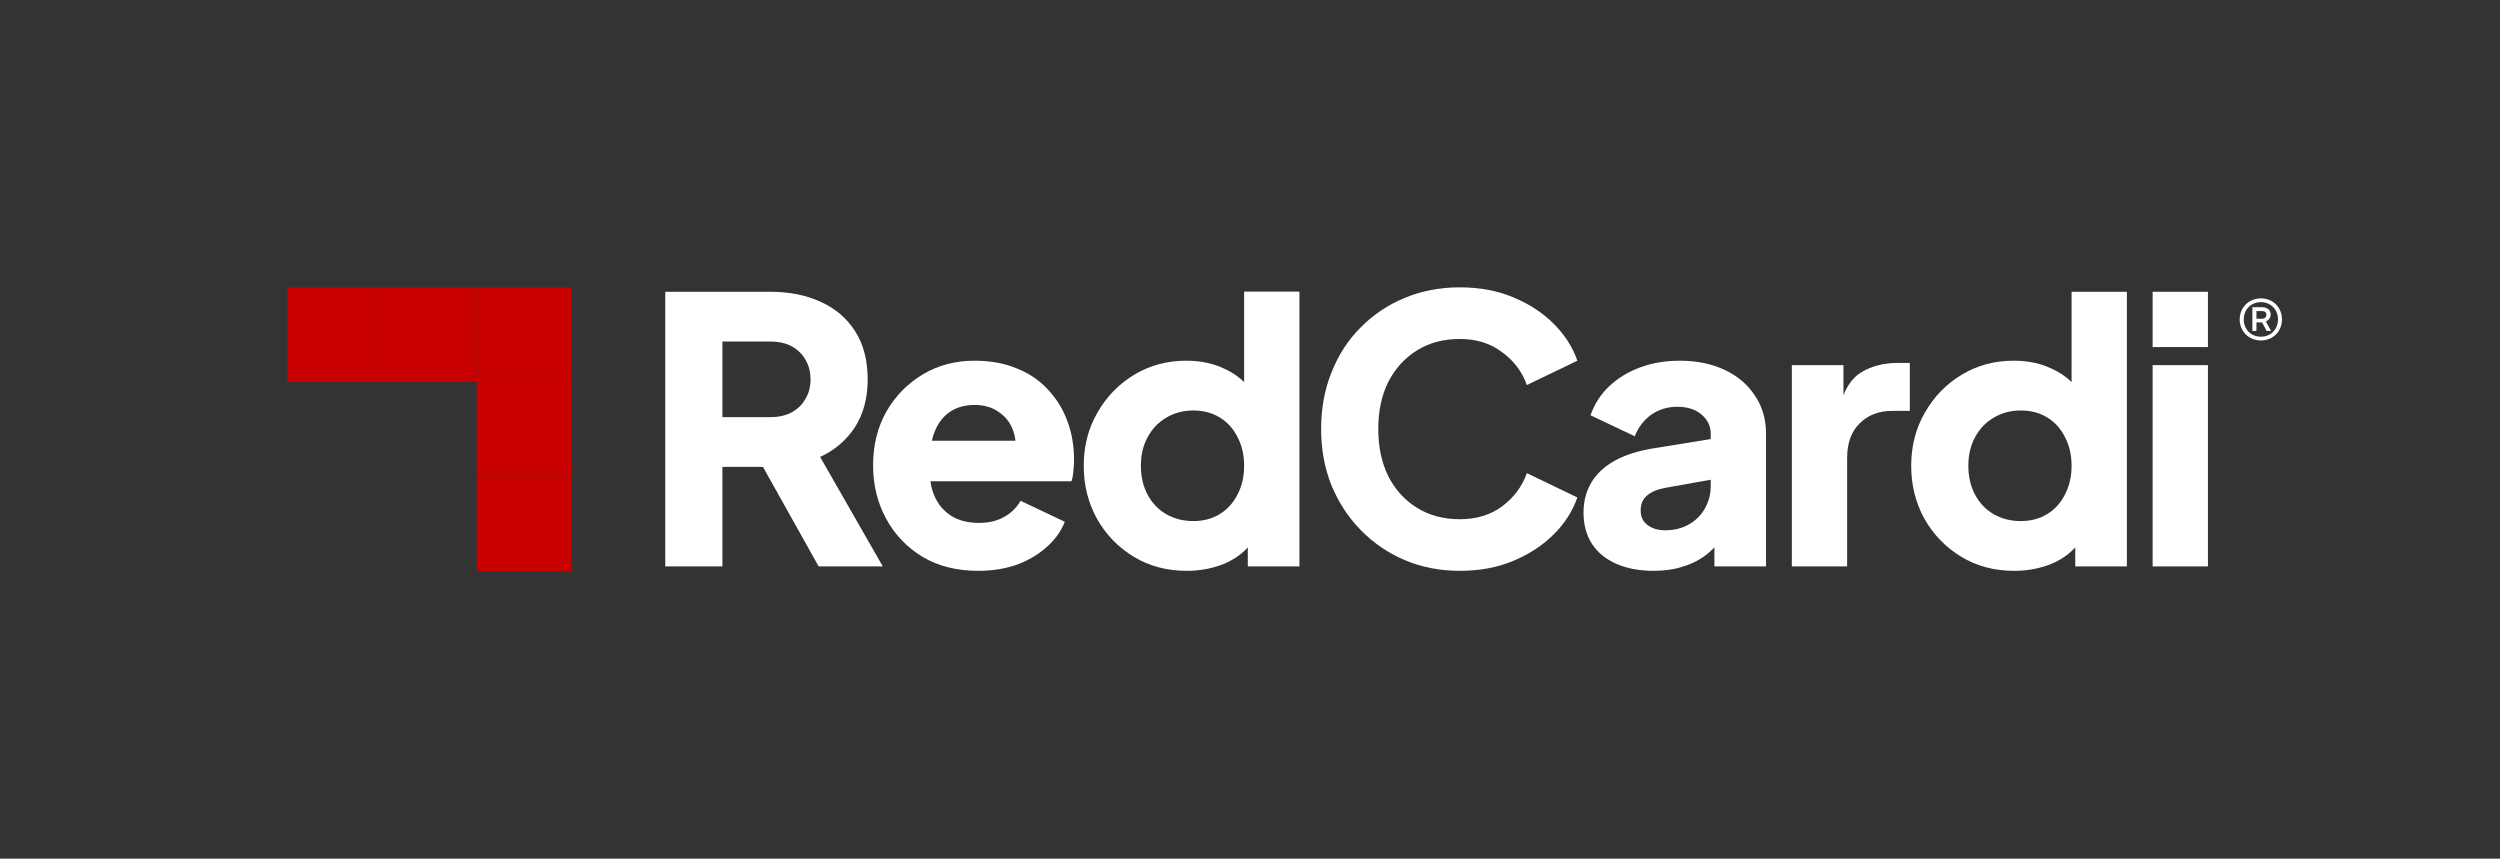
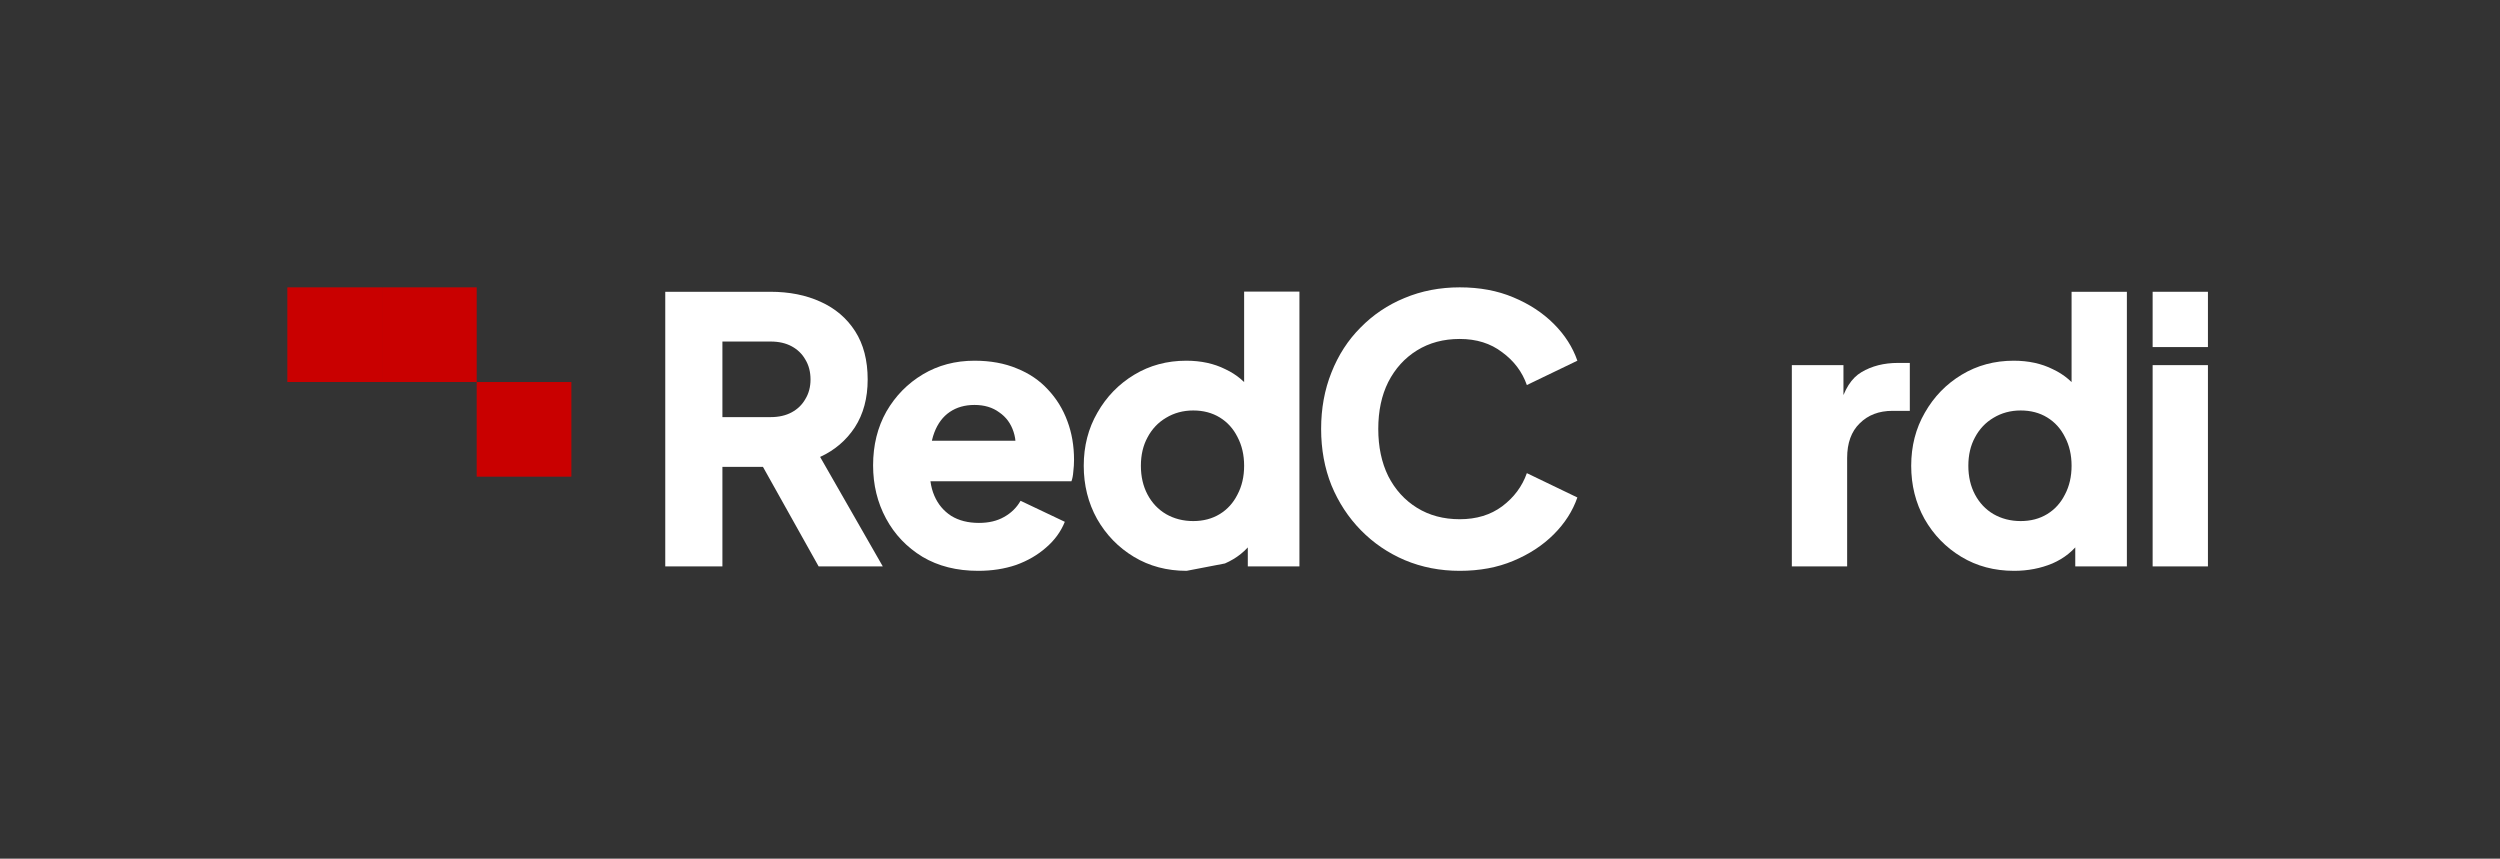
<svg xmlns="http://www.w3.org/2000/svg" width="3715" height="1276" viewBox="0 0 3715 1276" fill="none">
  <rect x="0" y="0" width="3715" height="1276" fill="#333333" stroke="none" />
  <path d="M988.574 841.682V433.574H1144.72C1172.84 433.574 1197.68 438.504 1219.23 448.364C1241.15 458.224 1258.31 472.832 1270.73 492.188C1283.15 511.543 1289.36 535.464 1289.36 563.949C1289.36 591.704 1282.97 615.442 1270.18 635.163C1257.4 654.518 1240.23 669.126 1218.68 678.986L1311.82 841.682H1216.49L1115.68 661.457L1170.47 693.777H1073.5V841.682H988.574ZM1073.5 619.824H1145.27C1157.32 619.824 1167.73 617.451 1176.5 612.703C1185.26 607.955 1192.02 601.382 1196.77 592.982C1201.88 584.583 1204.44 574.905 1204.44 563.949C1204.44 552.628 1201.88 542.768 1196.77 534.368C1192.02 525.969 1185.26 519.395 1176.5 514.647C1167.73 509.9 1157.32 507.526 1145.27 507.526H1073.5V619.824Z" fill="white" />
  <path d="M1453.57 848.256C1421.79 848.256 1394.21 841.317 1370.84 827.439C1347.46 813.197 1329.38 794.206 1316.6 770.468C1303.81 746.731 1297.42 720.436 1297.42 691.586C1297.42 661.64 1304 634.98 1317.15 611.607C1330.66 588.235 1348.74 569.792 1371.39 556.28C1394.03 542.768 1419.6 536.012 1448.09 536.012C1471.83 536.012 1492.83 539.846 1511.09 547.515C1529.36 554.819 1544.7 565.227 1557.12 578.74C1569.9 592.252 1579.58 607.955 1586.15 625.85C1592.73 643.38 1596.01 662.553 1596.01 683.369C1596.01 689.212 1595.65 695.055 1594.92 700.898C1594.55 706.376 1593.64 711.124 1592.18 715.141H1368.1V654.883H1545.61L1506.71 683.369C1510.36 667.665 1510.18 653.788 1506.16 641.736C1502.15 629.32 1495.02 619.642 1484.8 612.703C1474.93 605.399 1462.7 601.747 1448.09 601.747C1433.84 601.747 1421.61 605.216 1411.38 612.155C1401.15 619.094 1393.48 629.32 1388.37 642.832C1383.26 656.344 1381.25 672.778 1382.34 692.134C1380.88 708.933 1382.89 723.723 1388.37 736.505C1393.85 749.287 1402.25 759.33 1413.57 766.634C1424.89 773.573 1438.59 777.042 1454.66 777.042C1469.27 777.042 1481.69 774.12 1491.92 768.277C1502.51 762.434 1510.73 754.4 1516.57 744.174L1582.32 775.399C1576.47 790.007 1567.16 802.788 1554.38 813.744C1541.96 824.7 1527.16 833.282 1510 839.491C1492.83 845.334 1474.02 848.256 1453.57 848.256Z" fill="white" />
-   <path d="M1763.3 848.256C1734.08 848.256 1707.96 841.317 1684.95 827.439C1661.94 813.562 1643.68 794.754 1630.16 771.016C1617.01 747.278 1610.44 720.984 1610.44 692.134C1610.44 662.918 1617.2 636.623 1630.71 613.251C1644.22 589.513 1662.49 570.705 1685.5 556.828C1708.51 542.95 1734.26 536.012 1762.75 536.012C1784.66 536.012 1804.02 540.211 1820.82 548.611C1837.99 556.645 1851.5 568.149 1861.37 583.122L1848.77 599.556V433.322H1930.95V841.682H1854.24V786.902L1861.91 803.884C1851.69 818.492 1837.81 829.63 1820.28 837.3C1802.74 844.604 1783.75 848.256 1763.3 848.256ZM1773.16 774.303C1788.13 774.303 1801.28 770.834 1812.61 763.895C1823.93 756.956 1832.69 747.278 1838.9 734.862C1845.48 722.445 1848.77 708.202 1848.77 692.134C1848.77 676.065 1845.48 661.822 1838.9 649.405C1832.69 636.989 1823.93 627.311 1812.61 620.372C1801.28 613.433 1788.13 609.964 1773.16 609.964C1758.18 609.964 1744.67 613.616 1732.62 620.92C1720.93 627.859 1711.8 637.536 1705.22 649.953C1698.65 662.005 1695.36 676.065 1695.36 692.134C1695.36 708.202 1698.65 722.445 1705.22 734.862C1711.8 747.278 1720.93 756.956 1732.62 763.895C1744.67 770.834 1758.18 774.303 1773.16 774.303Z" fill="white" />
+   <path d="M1763.3 848.256C1734.08 848.256 1707.96 841.317 1684.95 827.439C1661.94 813.562 1643.68 794.754 1630.16 771.016C1617.01 747.278 1610.44 720.984 1610.44 692.134C1610.44 662.918 1617.2 636.623 1630.71 613.251C1644.22 589.513 1662.49 570.705 1685.5 556.828C1708.51 542.95 1734.26 536.012 1762.75 536.012C1784.66 536.012 1804.02 540.211 1820.82 548.611C1837.99 556.645 1851.5 568.149 1861.37 583.122L1848.77 599.556V433.322H1930.95V841.682H1854.24V786.902L1861.91 803.884C1851.69 818.492 1837.81 829.63 1820.28 837.3ZM1773.16 774.303C1788.13 774.303 1801.28 770.834 1812.61 763.895C1823.93 756.956 1832.69 747.278 1838.9 734.862C1845.48 722.445 1848.77 708.202 1848.77 692.134C1848.77 676.065 1845.48 661.822 1838.9 649.405C1832.69 636.989 1823.93 627.311 1812.61 620.372C1801.28 613.433 1788.13 609.964 1773.16 609.964C1758.18 609.964 1744.67 613.616 1732.62 620.92C1720.93 627.859 1711.8 637.536 1705.22 649.953C1698.65 662.005 1695.36 676.065 1695.36 692.134C1695.36 708.202 1698.65 722.445 1705.22 734.862C1711.8 747.278 1720.93 756.956 1732.62 763.895C1744.67 770.834 1758.18 774.303 1773.16 774.303Z" fill="white" />
  <path d="M2169.19 848.256C2139.97 848.256 2112.76 842.96 2087.56 832.369C2062.72 821.779 2040.99 806.988 2022.36 787.998C2003.73 769.008 1989.12 746.731 1978.53 721.167C1968.3 695.603 1963.19 667.665 1963.19 637.354C1963.19 607.042 1968.3 579.105 1978.53 553.541C1988.76 527.612 2003.18 505.335 2021.81 486.71C2040.44 467.72 2062.17 453.112 2087.01 442.886C2112.21 432.295 2139.61 427 2169.19 427C2198.78 427 2225.26 431.93 2248.63 441.791C2272.37 451.651 2292.46 464.798 2308.9 481.232C2325.34 497.666 2337.02 515.926 2343.96 536.012L2268.9 572.166C2261.96 552.445 2249.73 536.194 2232.2 523.412C2215.03 510.265 2194.03 503.692 2169.19 503.692C2145.08 503.692 2123.9 509.352 2105.64 520.673C2087.38 531.994 2073.13 547.698 2062.9 567.784C2053.04 587.504 2048.11 610.694 2048.11 637.354C2048.11 664.013 2053.04 687.386 2062.9 707.472C2073.13 727.558 2087.38 743.261 2105.64 754.582C2123.9 765.903 2145.08 771.564 2169.19 771.564C2194.03 771.564 2215.03 765.173 2232.2 752.391C2249.73 739.244 2261.96 722.81 2268.9 703.089L2343.96 739.244C2337.02 759.33 2325.34 777.59 2308.9 794.024C2292.46 810.458 2272.37 823.605 2248.63 833.465C2225.26 843.325 2198.78 848.256 2169.19 848.256Z" fill="white" />
-   <path d="M2457.75 848.256C2436.21 848.256 2417.58 844.786 2401.87 837.847C2386.17 830.909 2374.11 821.048 2365.71 808.266C2357.31 795.119 2353.11 779.598 2353.11 761.704C2353.11 744.905 2356.95 730.114 2364.62 717.332C2372.29 704.185 2383.97 693.229 2399.68 684.464C2415.75 675.7 2435.66 669.491 2459.4 665.839L2550.89 651.049V711.306L2474.19 725.001C2462.5 727.193 2453.55 731.027 2447.35 736.505C2441.14 741.618 2438.03 749.104 2438.03 758.965C2438.03 768.095 2441.5 775.216 2448.44 780.329C2455.38 785.442 2463.96 787.998 2474.19 787.998C2487.71 787.998 2499.58 785.076 2509.8 779.233C2520.03 773.39 2527.88 765.538 2533.36 755.678C2539.21 745.452 2542.13 734.314 2542.13 722.262V644.475C2542.13 633.154 2537.56 623.659 2528.43 615.99C2519.66 608.321 2507.61 604.486 2492.27 604.486C2477.66 604.486 2464.69 608.503 2453.37 616.538C2442.41 624.572 2434.38 635.163 2429.27 648.31L2363.52 617.085C2369.36 600.286 2378.68 585.861 2391.46 573.809C2404.25 561.758 2419.59 552.445 2437.48 545.872C2455.38 539.298 2474.92 536.012 2496.11 536.012C2521.31 536.012 2543.59 540.576 2562.95 549.706C2582.31 558.836 2597.28 571.618 2607.87 588.052C2618.83 604.121 2624.31 622.929 2624.31 644.475V841.682H2547.61V793.476L2566.23 790.189C2557.47 803.336 2547.79 814.292 2537.2 823.057C2526.6 831.456 2514.73 837.665 2501.58 841.682C2488.44 846.064 2473.83 848.256 2457.75 848.256Z" fill="white" />
  <path d="M2662.66 841.682V542.585H2739.37V614.346L2733.89 603.938C2740.46 578.74 2751.24 561.758 2766.21 552.993C2781.55 543.863 2799.63 539.298 2820.45 539.298H2837.99V610.512H2812.23C2792.15 610.512 2775.89 616.72 2763.47 629.137C2751.06 641.188 2744.85 658.353 2744.85 680.63V841.682H2662.66Z" fill="white" />
  <path d="M2992.89 848.256C2963.67 848.256 2937.56 841.317 2914.55 827.439C2891.54 813.562 2873.27 794.754 2859.76 771.016C2846.61 747.278 2840.04 720.984 2840.04 692.134C2840.04 662.918 2846.79 636.623 2860.31 613.251C2873.82 589.513 2892.08 570.705 2915.09 556.828C2938.1 542.95 2963.85 536.012 2992.34 536.012C3014.26 536.012 3033.62 540.211 3050.42 548.611C3067.59 556.645 3081.1 568.149 3090.96 583.122L3078.36 599.556V433.574H3160.54V841.682H3083.84V786.902L3091.51 803.884C3081.28 818.492 3067.4 829.63 3049.87 837.3C3032.34 844.604 3013.35 848.256 2992.89 848.256ZM3002.75 774.303C3017.73 774.303 3030.88 770.834 3042.2 763.895C3053.52 756.956 3062.29 747.278 3068.5 734.862C3075.07 722.445 3078.36 708.202 3078.36 692.134C3078.36 676.065 3075.07 661.822 3068.5 649.405C3062.29 636.989 3053.52 627.311 3042.2 620.372C3030.88 613.433 3017.73 609.964 3002.75 609.964C2987.78 609.964 2974.26 613.616 2962.21 620.92C2950.52 627.859 2941.39 637.536 2934.82 649.953C2928.24 662.005 2924.96 676.065 2924.96 692.134C2924.96 708.202 2928.24 722.445 2934.82 734.862C2941.39 747.278 2950.52 756.956 2962.21 763.895C2974.26 770.834 2987.78 774.303 3002.75 774.303Z" fill="white" />
  <path d="M3198.81 841.682V542.585H3280.99V841.682H3198.81ZM3198.81 515.743V433.574H3280.99V515.743H3198.81Z" fill="white" />
-   <path d="M3359.73 505.926C3341.73 505.926 3328.16 492.357 3328.16 474.657C3328.16 456.958 3341.88 443.388 3359.73 443.388C3377.58 443.388 3391 456.81 3391 474.657C3391 492.504 3377.58 505.926 3359.73 505.926ZM3359.73 500.321C3374.33 500.321 3385.1 489.407 3385.1 474.657C3385.1 459.908 3374.33 448.993 3359.73 448.993C3344.97 448.993 3334.21 459.908 3334.21 474.657C3334.21 489.407 3344.97 500.321 3359.73 500.321ZM3353.09 491.767H3347.04V456.515H3361.2C3369.02 456.515 3374.18 460.498 3374.18 467.283C3374.18 471.855 3371.68 475.837 3367.1 477.607L3374.77 491.767H3368.13L3361.5 479.082H3353.09V491.767ZM3367.84 467.725C3367.84 464.038 3365.48 462.268 3361.05 462.268H3353.09V473.625H3361.05C3365.33 473.625 3367.84 471.412 3367.84 467.725Z" fill="white" />
-   <path d="M708.374 427H849.061V567.667H708.374V427Z" fill="#C90000" />
  <path d="M708.374 567.667H849.061V708.333H708.374V567.667Z" fill="#C90000" />
-   <path d="M708.374 708.333H849.061V849H708.374V708.333Z" fill="#C90000" />
  <path d="M567.687 427H708.374V567.667H567.687V427Z" fill="#C90000" />
  <path d="M427 427H567.687V567.667H427V427Z" fill="#C90000" />
</svg>